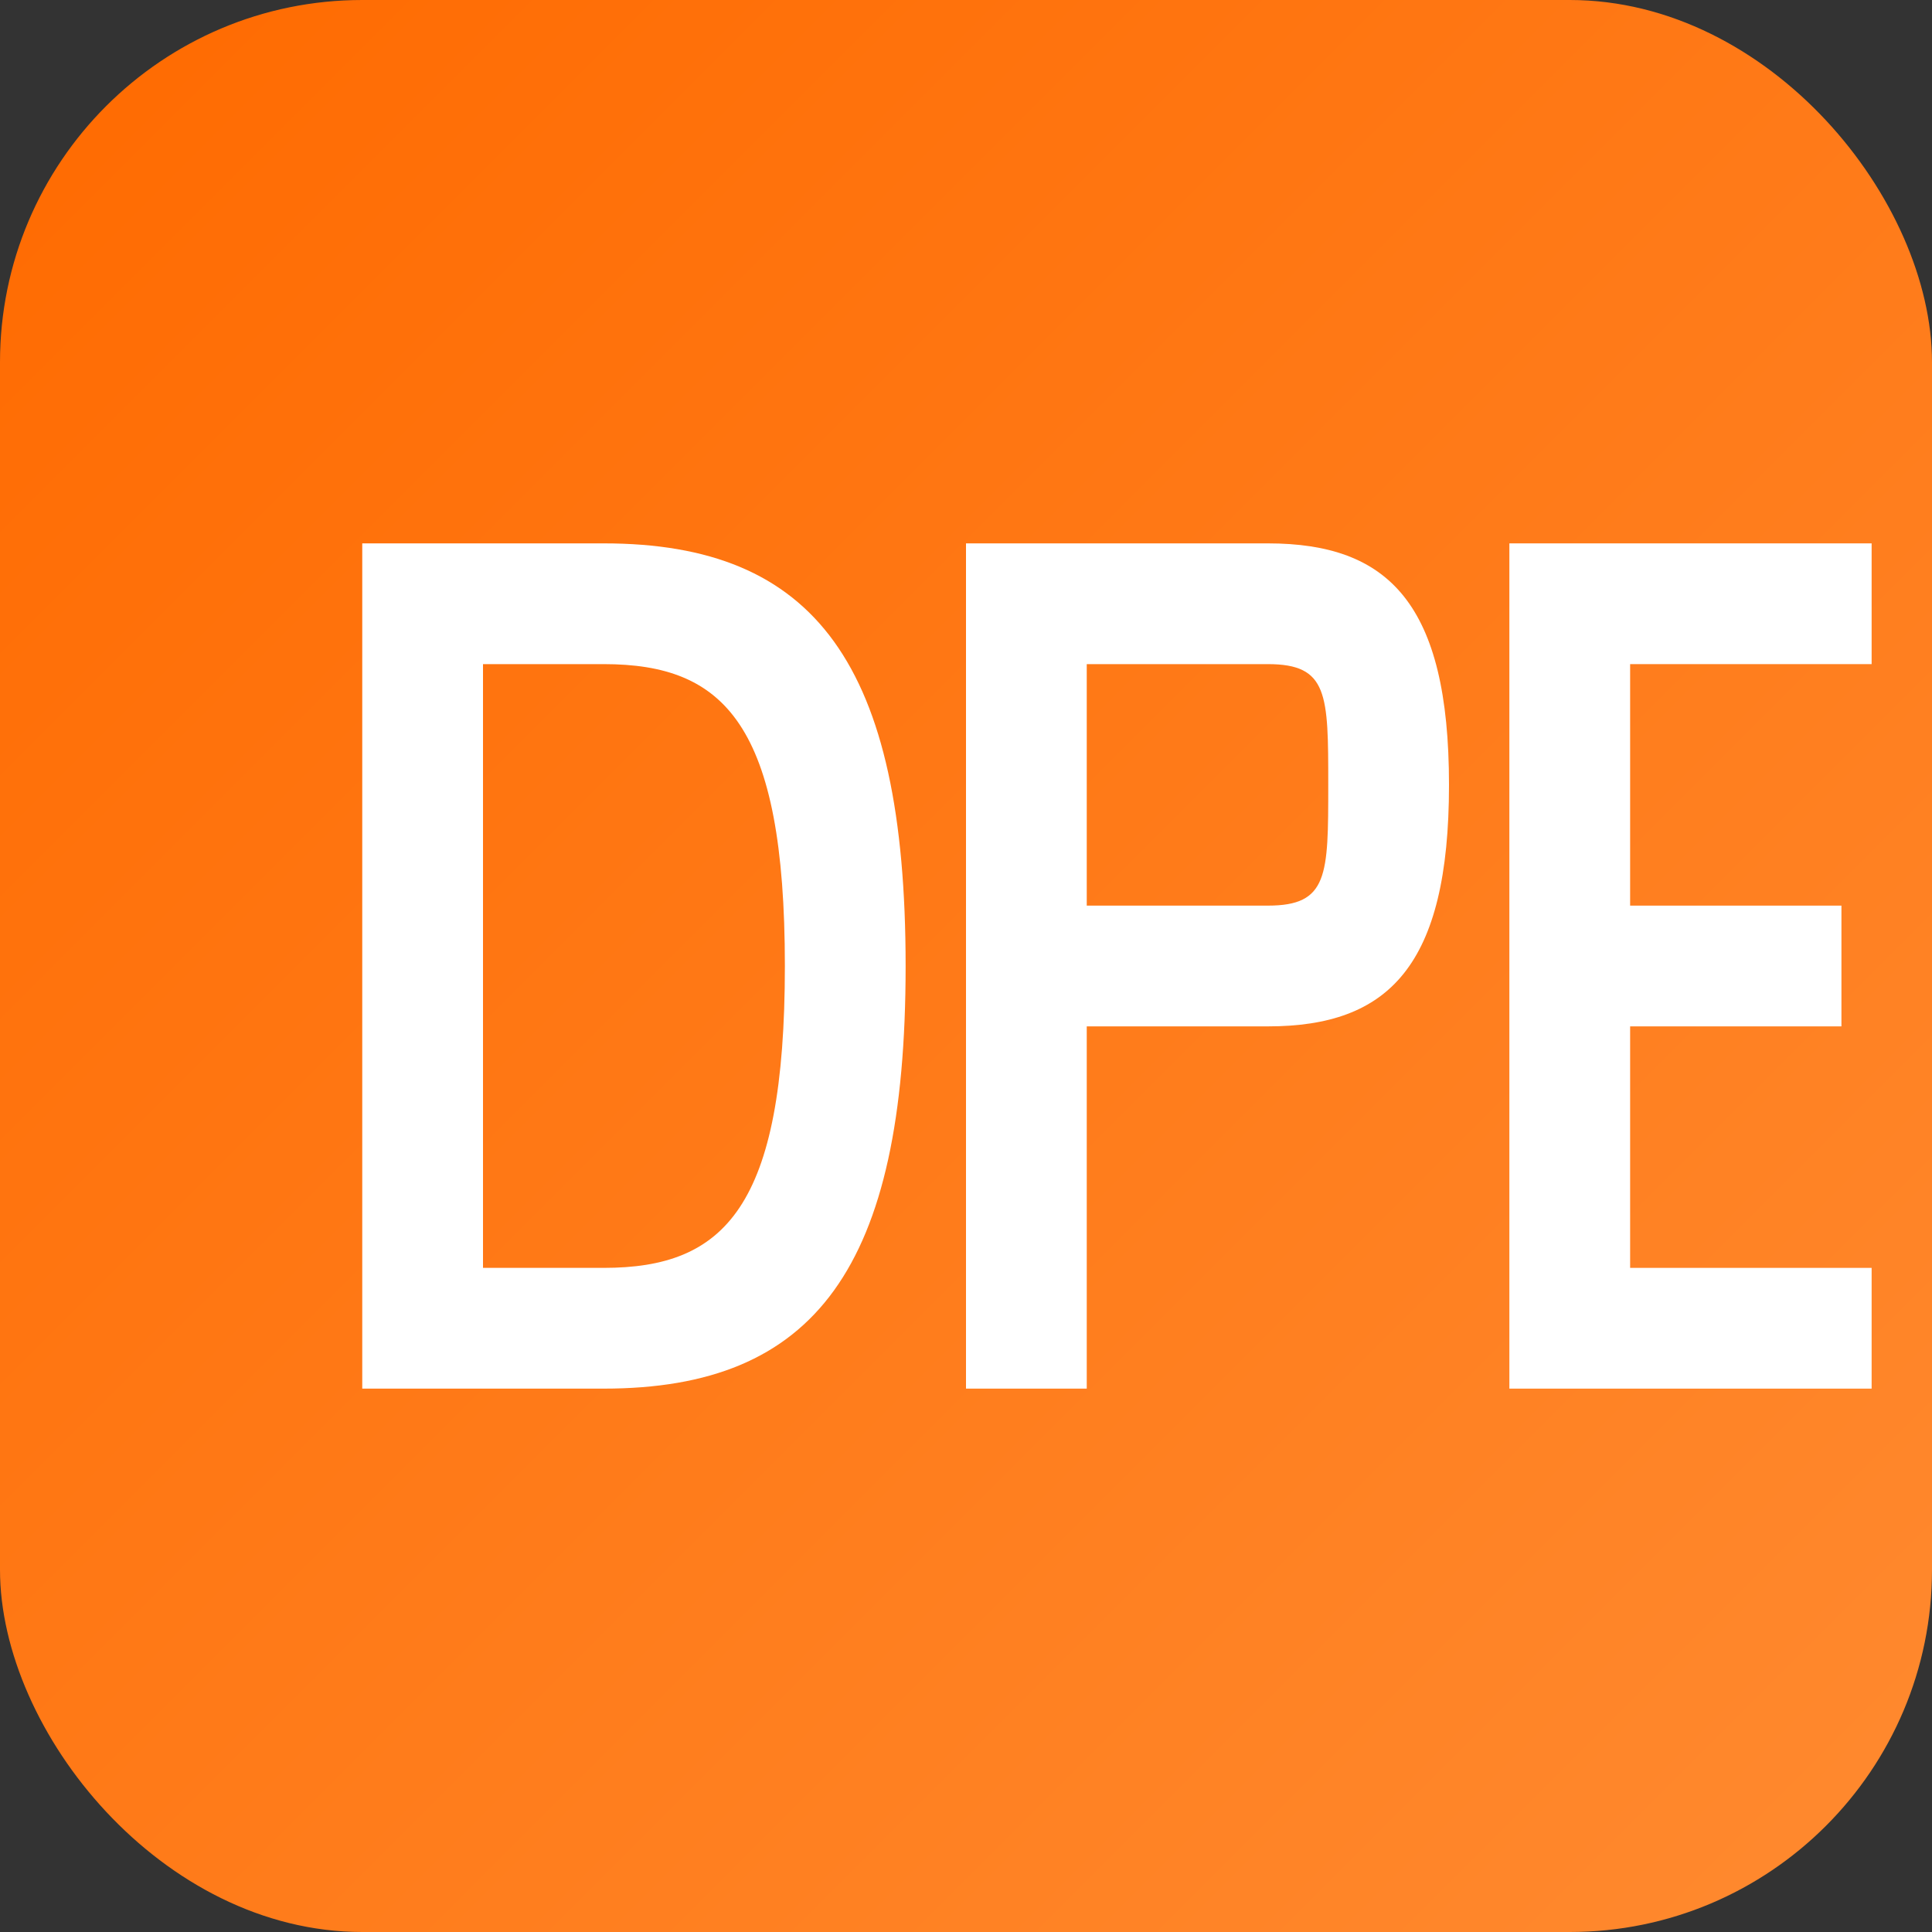
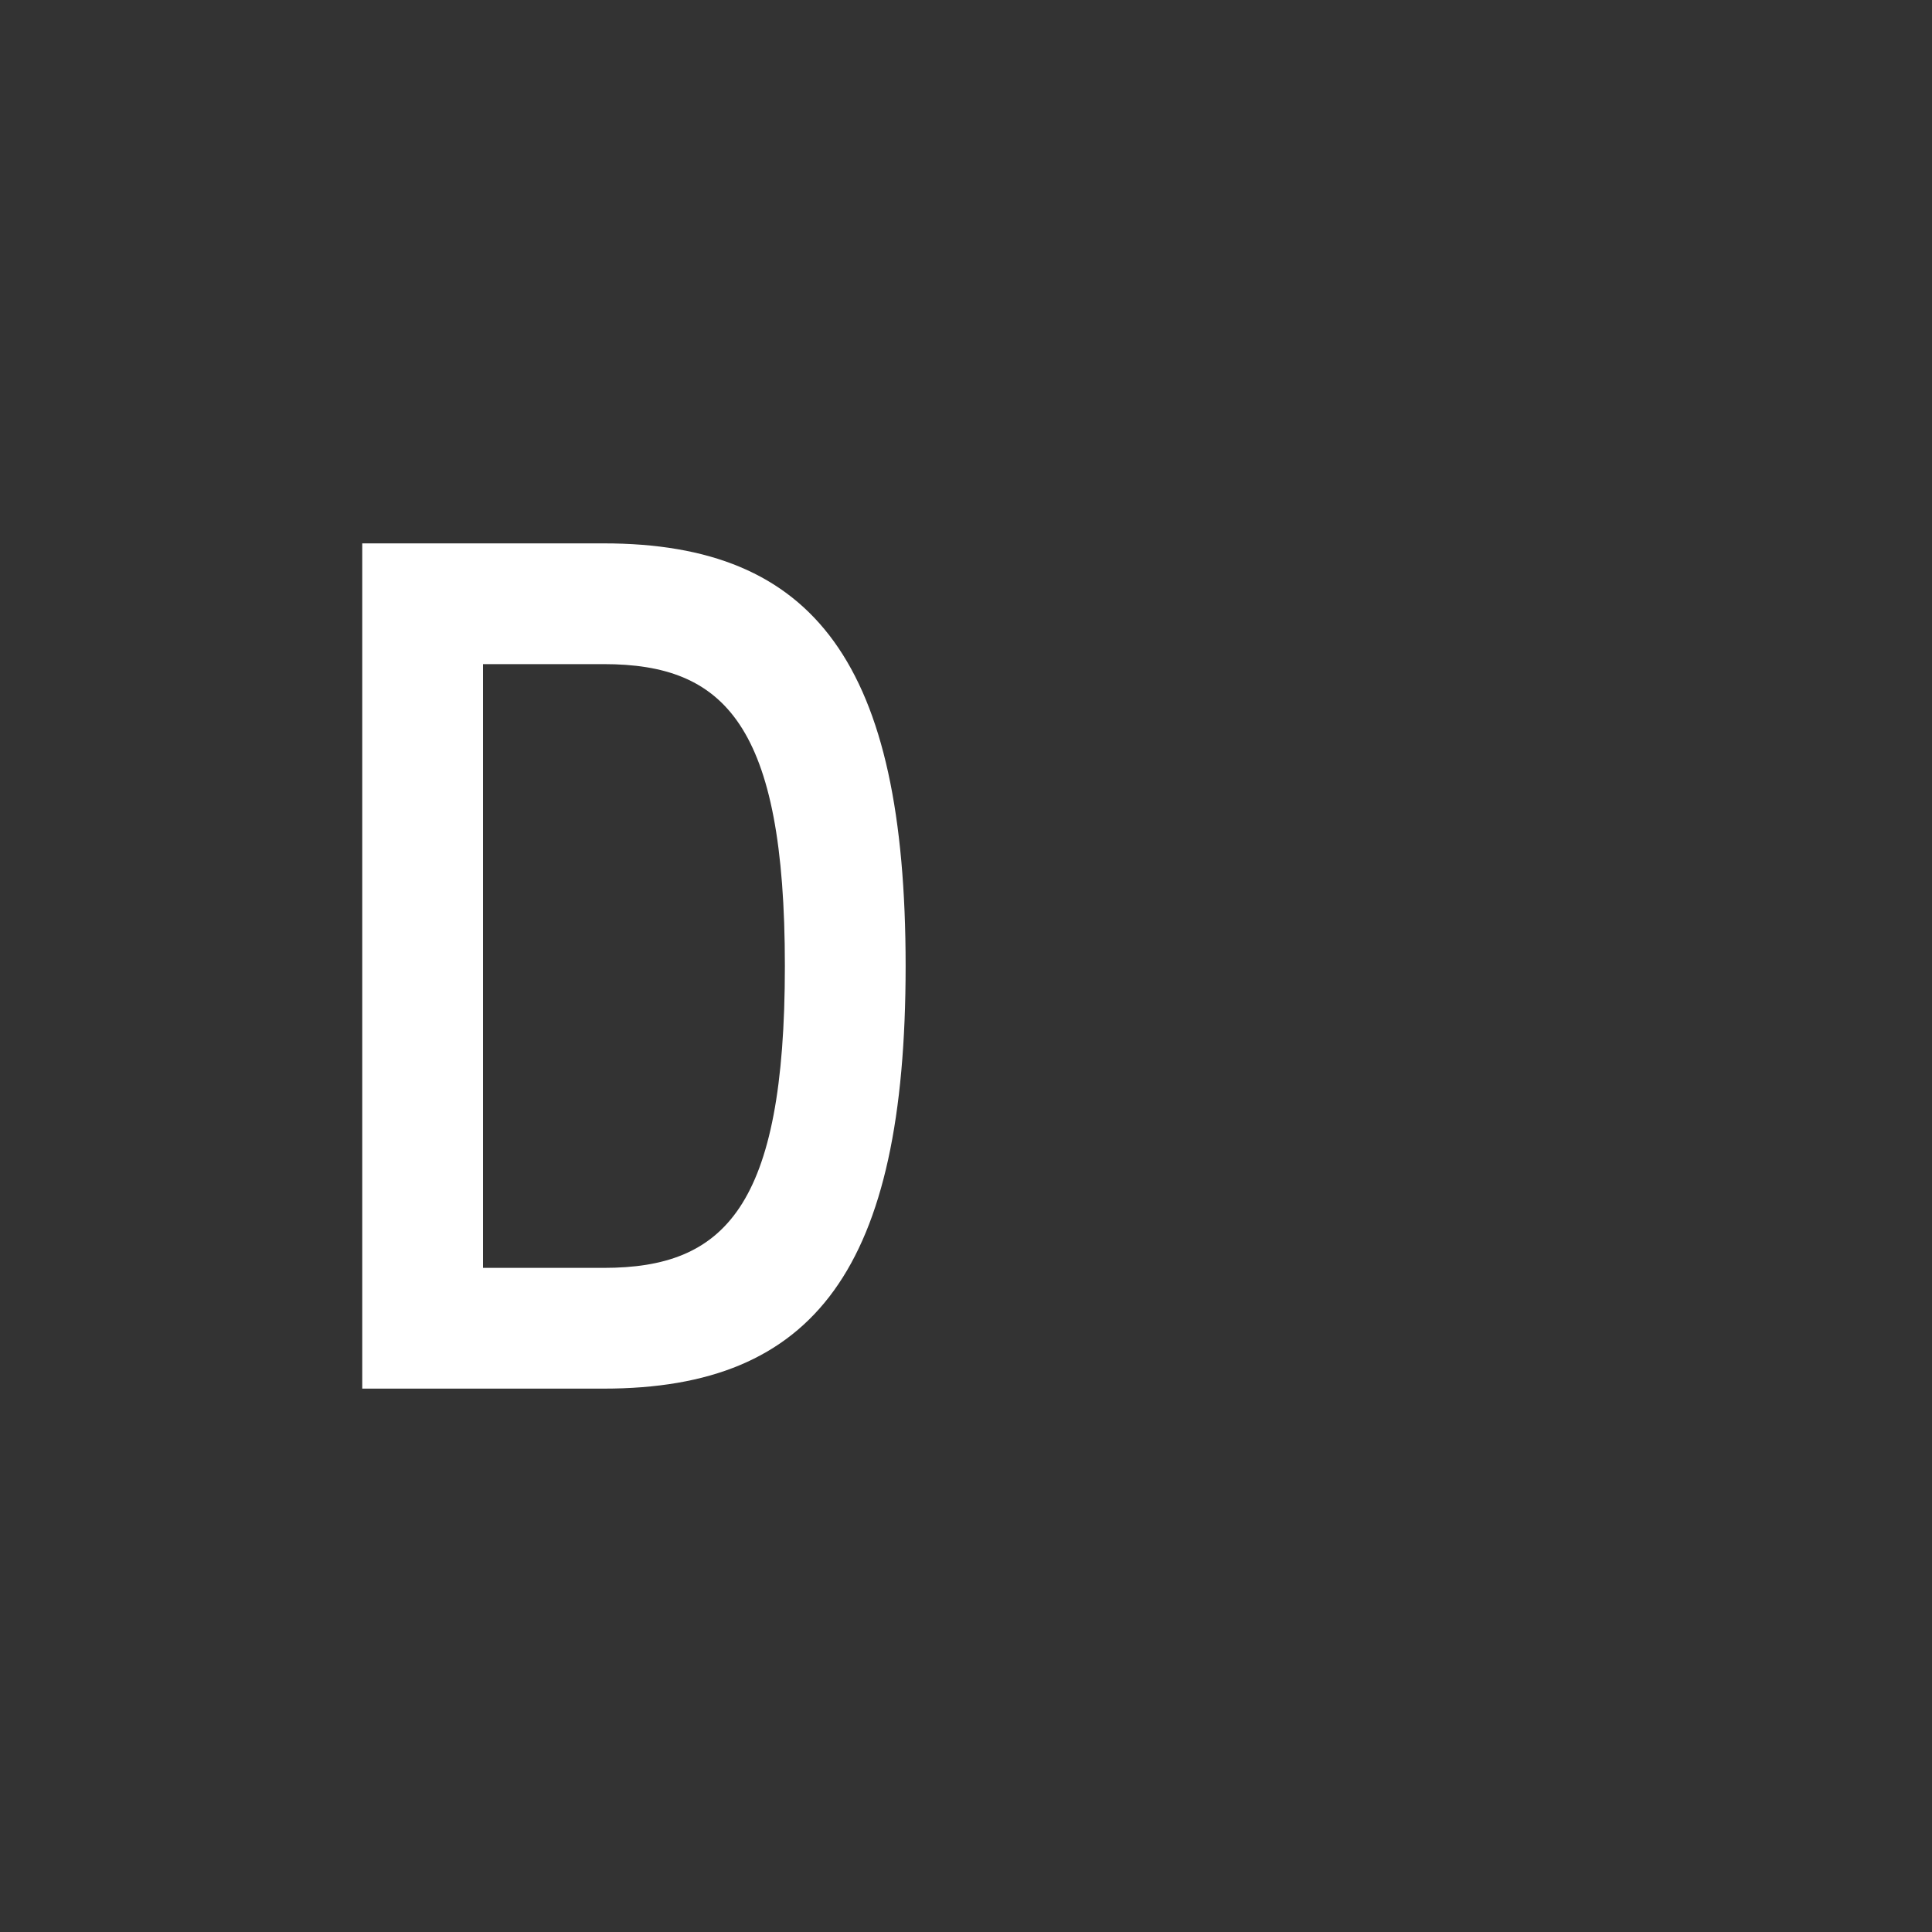
<svg xmlns="http://www.w3.org/2000/svg" viewBox="0 0 64 64">
  <rect x="0" y="0" width="64" height="64" fill="#333333" stroke="none" />
  <defs>
    <linearGradient id="grad" x1="0%" y1="0%" x2="100%" y2="100%">
      <stop offset="0%" style="stop-color:#FF6A00;stop-opacity:1" />
      <stop offset="100%" style="stop-color:#FF8A30;stop-opacity:1" />
    </linearGradient>
  </defs>
-   <rect width="64" height="64" rx="12" fill="url(#grad)" />
-   <path d="M 12 18 L 12 46 L 20 46 C 27 46 30 42 30 32 C 30 22 27 18 20 18 Z M 16 22 L 20 22 C 24 22 26 24 26 32 C 26 40 24 42 20 42 L 16 42 Z" fill="white" />
-   <path d="M 32 18 L 32 46 L 36 46 L 36 34 L 42 34 C 46 34 48 32 48 26 C 48 20 46 18 42 18 Z M 36 22 L 42 22 C 44 22 44 23 44 26 C 44 29 44 30 42 30 L 36 30 Z" fill="white" />
-   <path d="M 50 18 L 50 46 L 62 46 L 62 42 L 54 42 L 54 34 L 61 34 L 61 30 L 54 30 L 54 22 L 62 22 L 62 18 Z" fill="white" />
+   <path d="M 12 18 L 12 46 L 20 46 C 27 46 30 42 30 32 C 30 22 27 18 20 18 M 16 22 L 20 22 C 24 22 26 24 26 32 C 26 40 24 42 20 42 L 16 42 Z" fill="white" />
</svg>